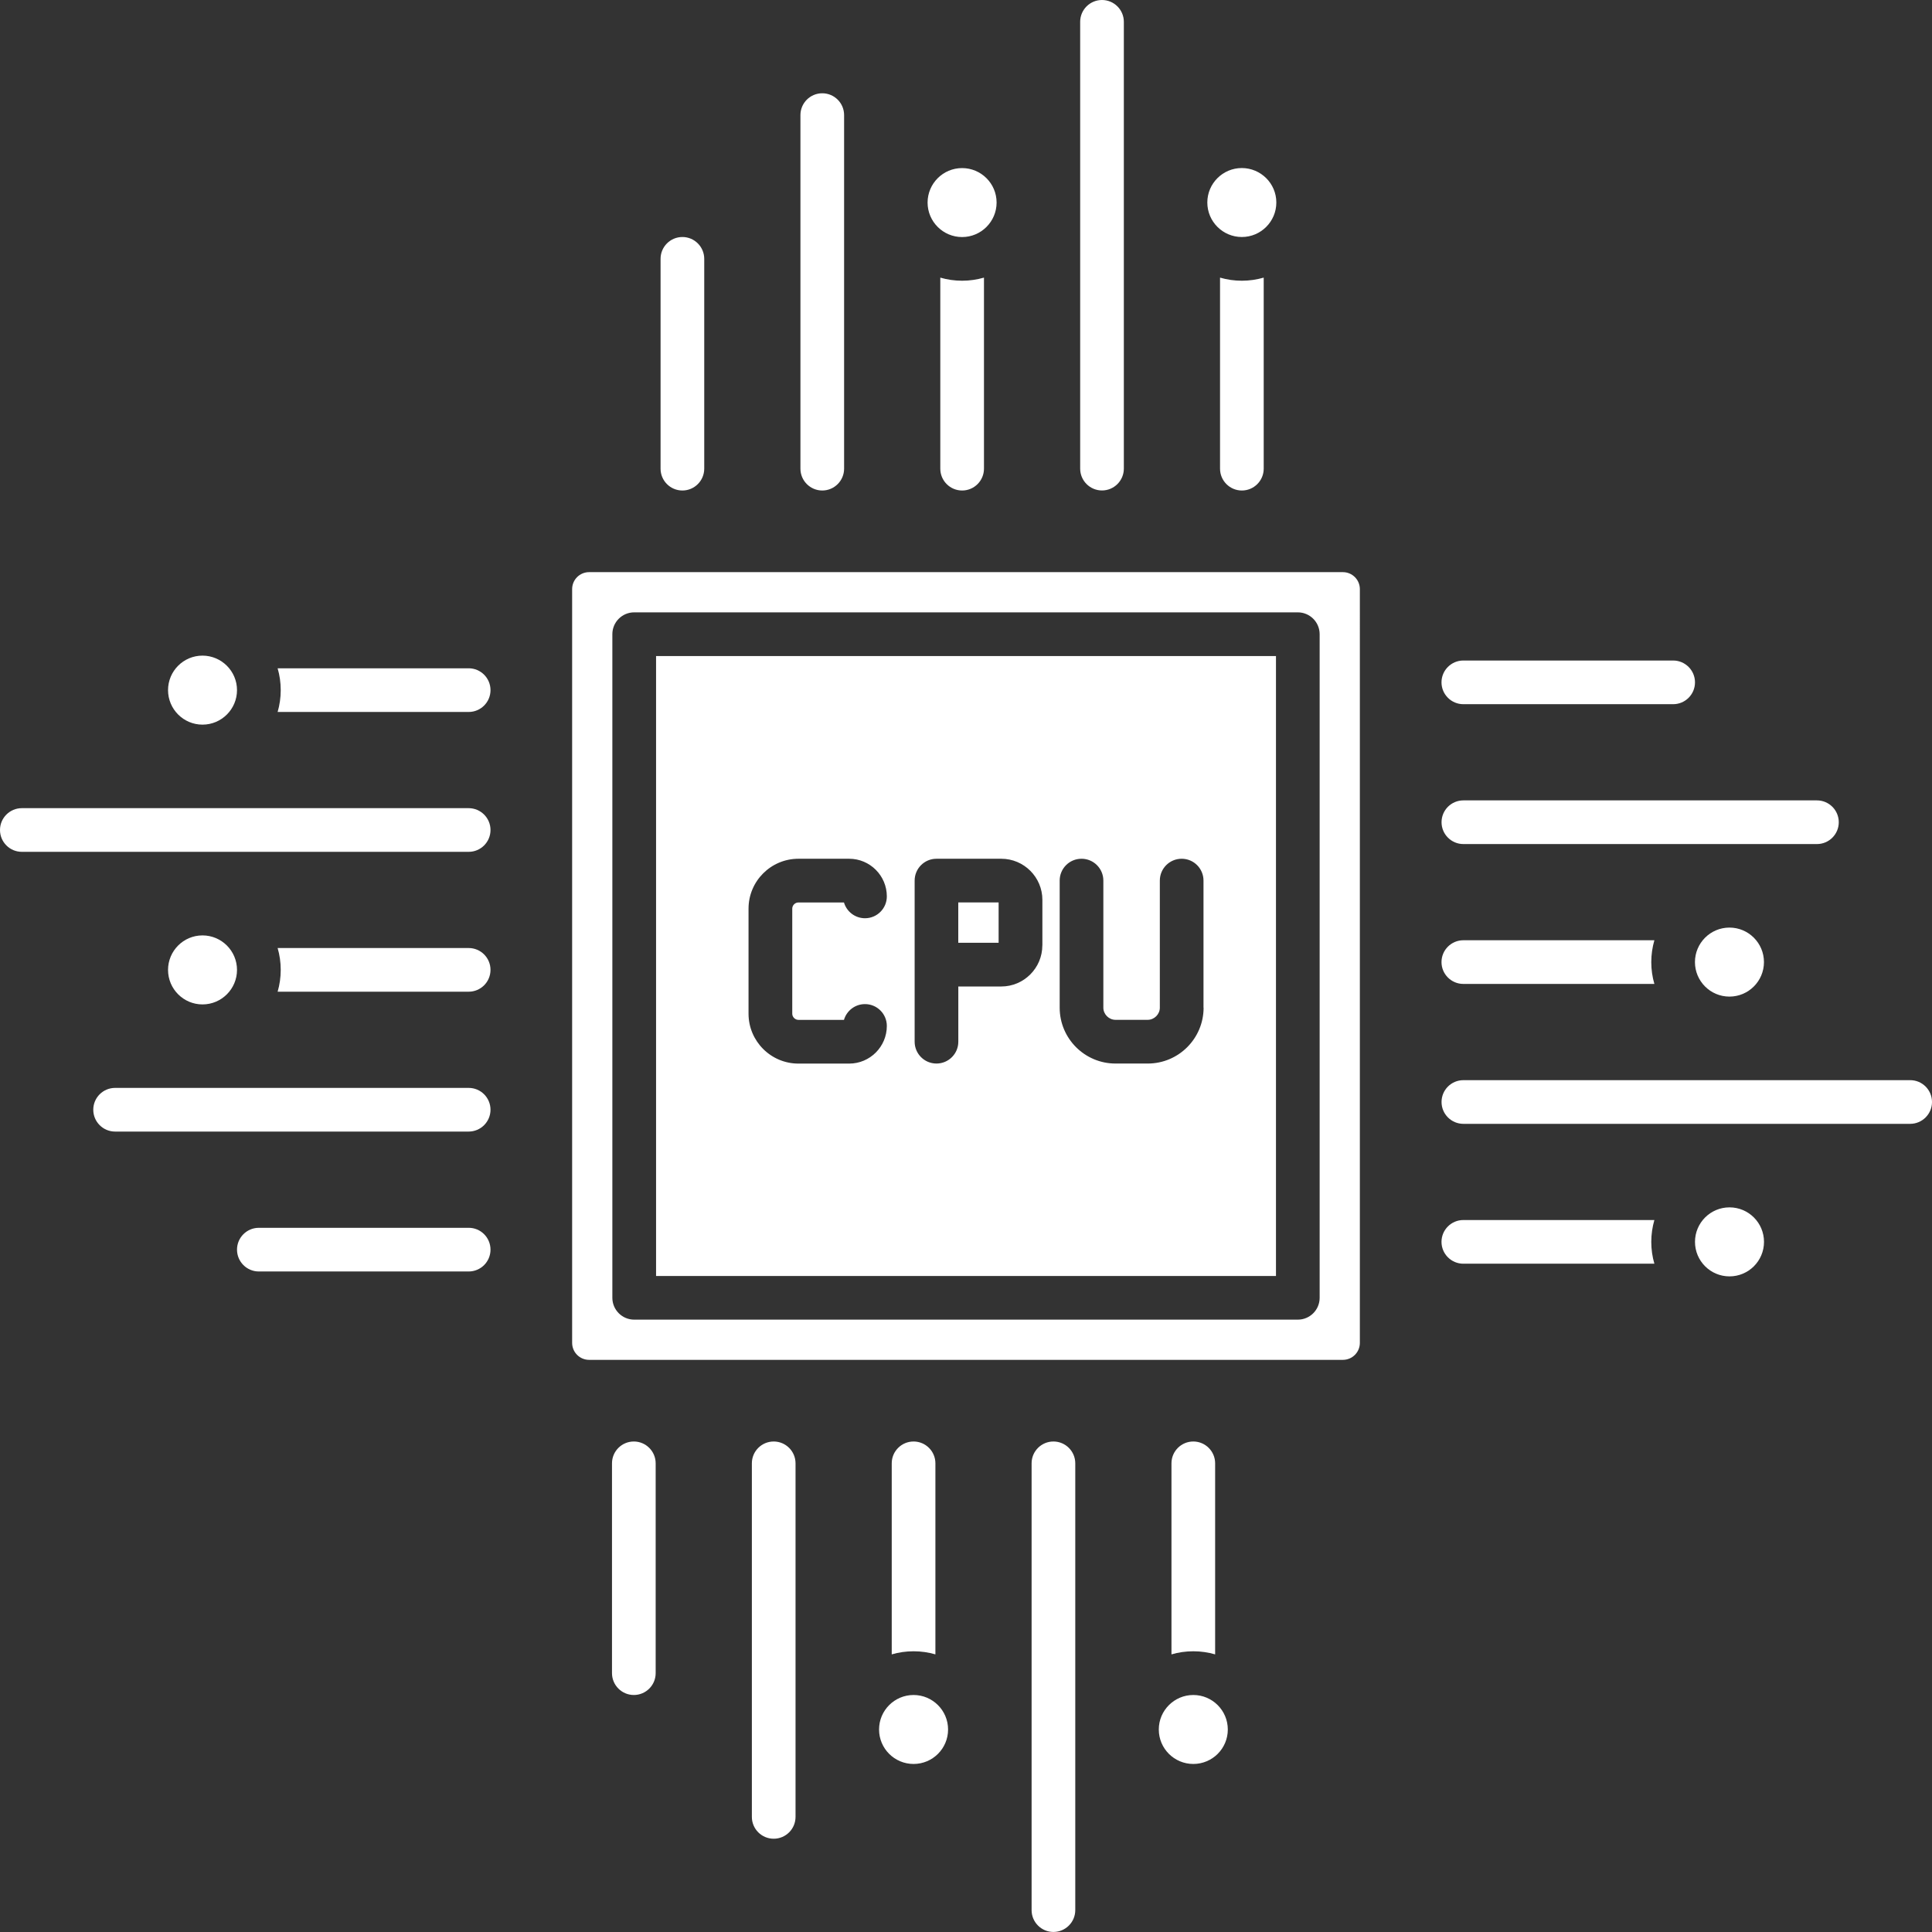
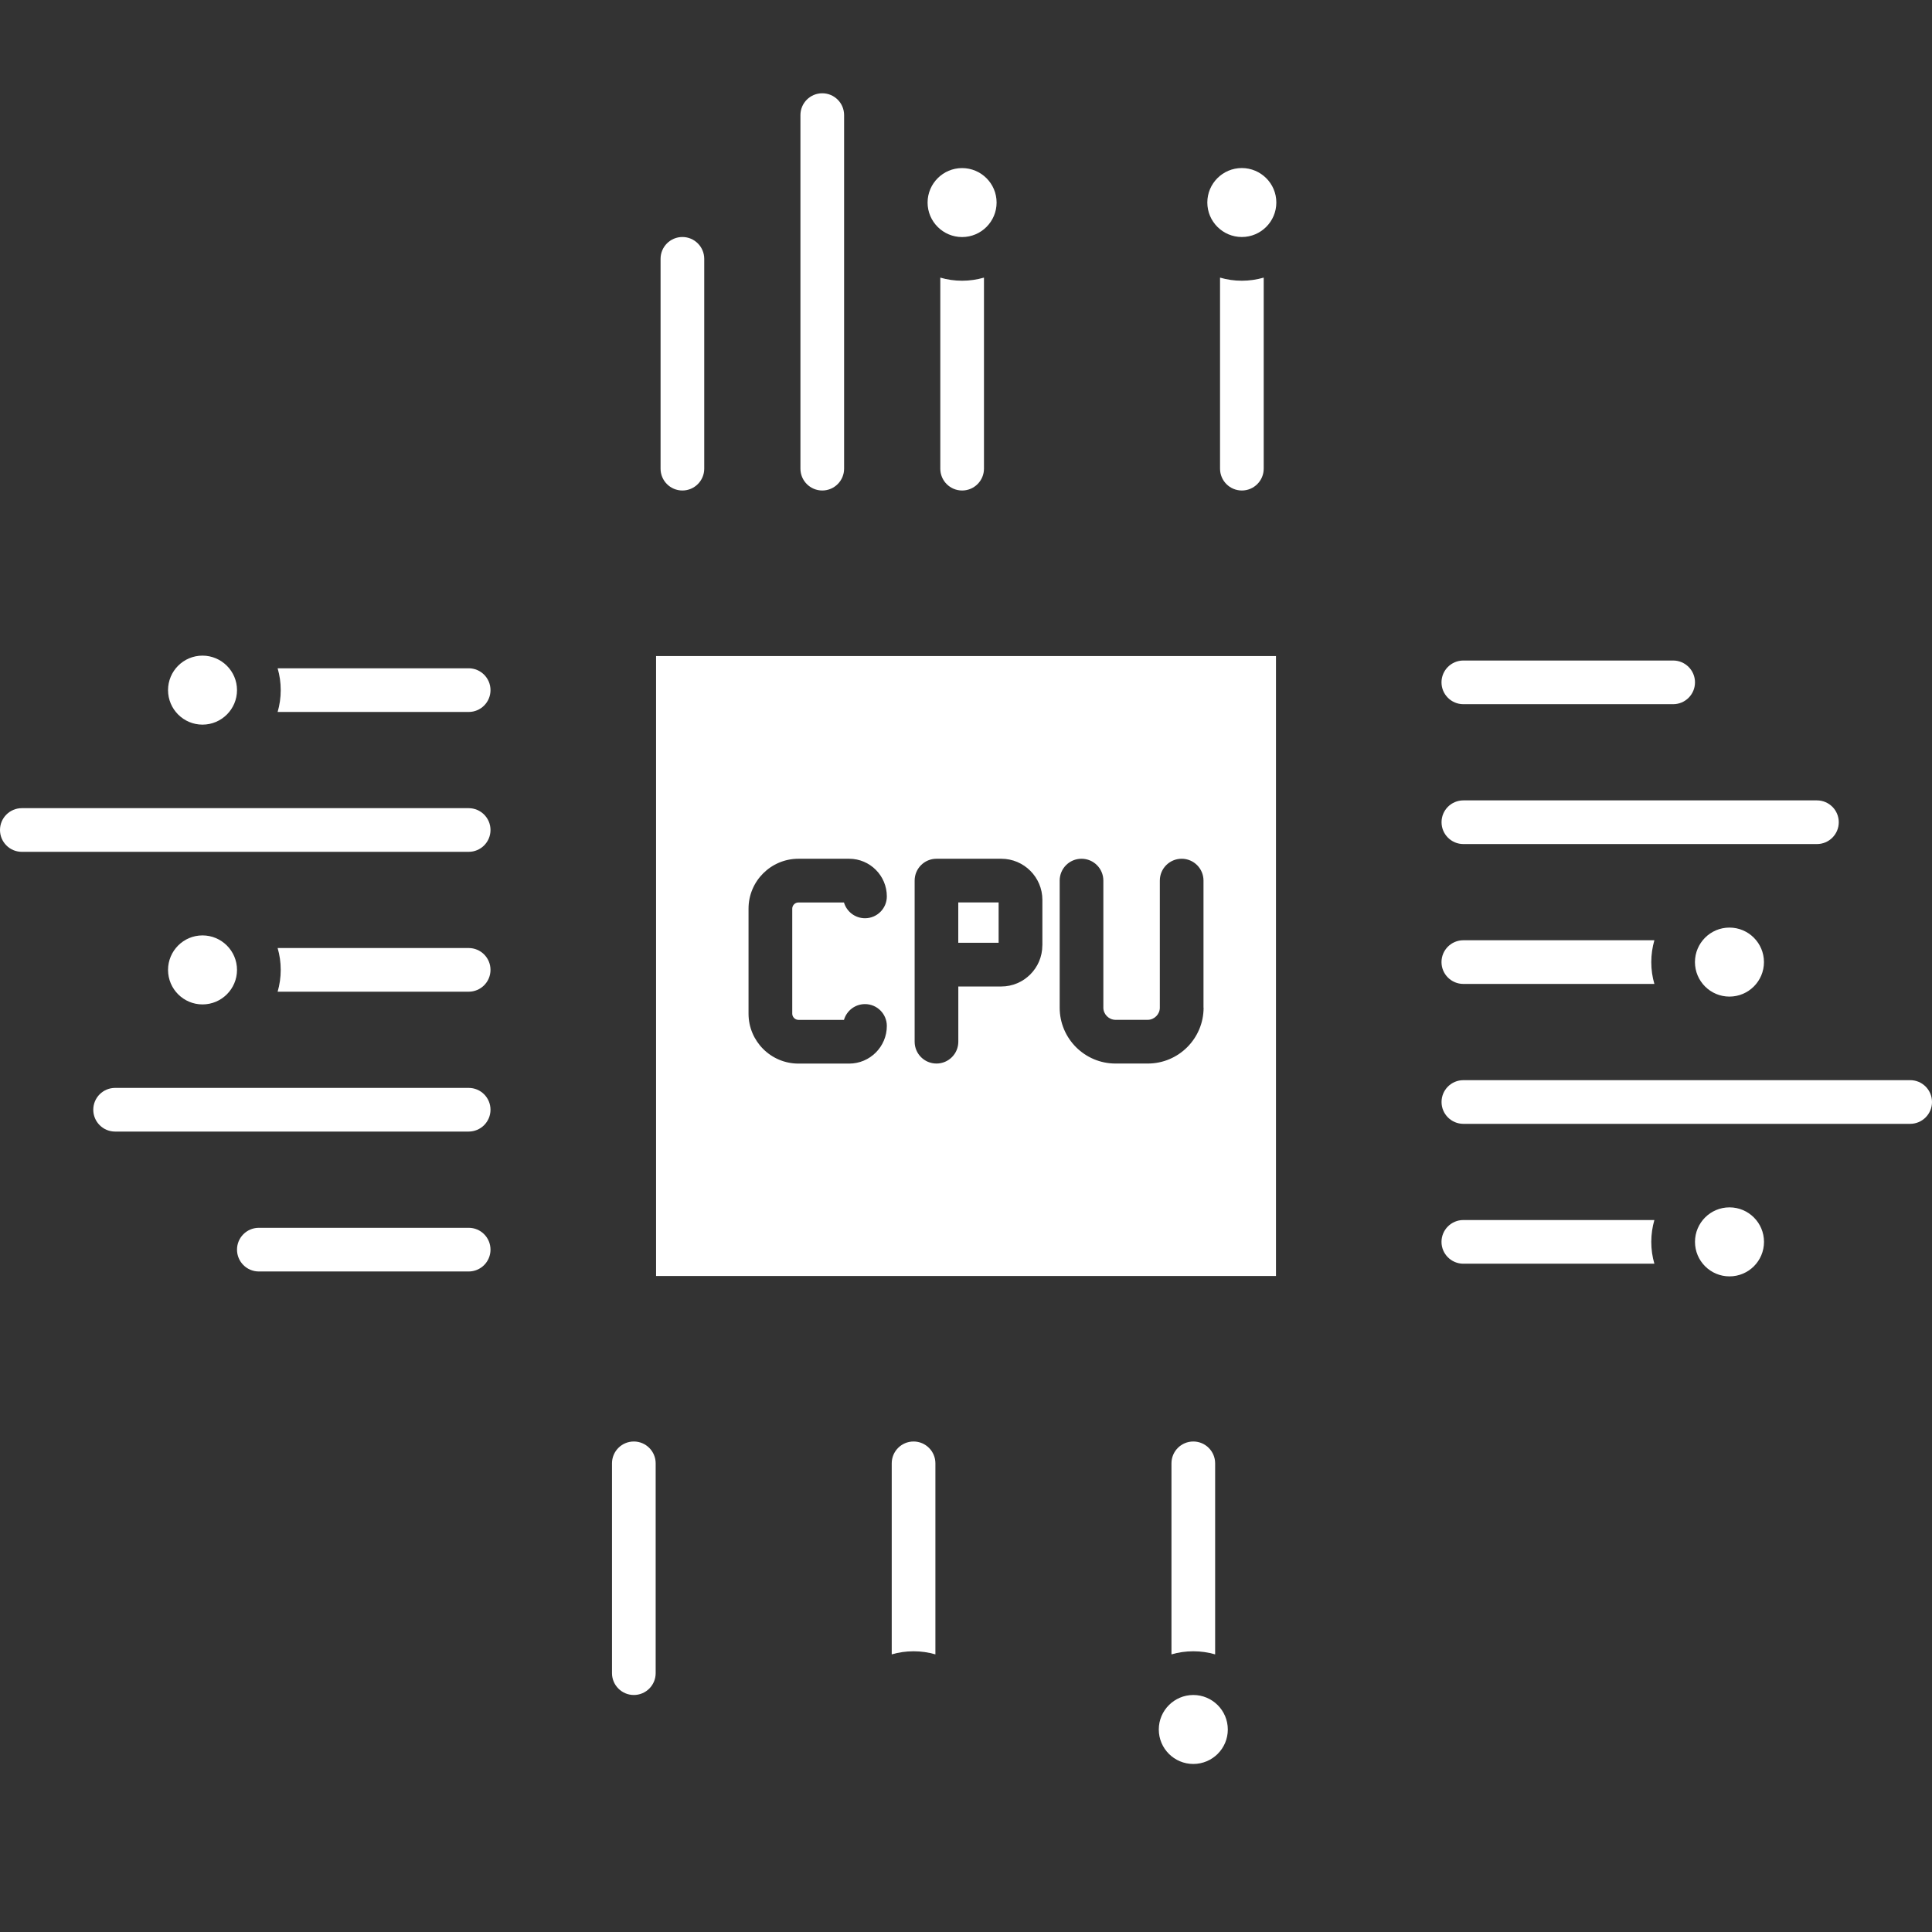
<svg xmlns="http://www.w3.org/2000/svg" fill="#ffffff" height="430" preserveAspectRatio="xMidYMid meet" version="1" viewBox="31.0 31.0 430.0 430.0" width="430" zoomAndPan="magnify">
  <rect x="31.0" y="31.0" width="430.0" height="430.0" fill="#333333" stroke="none" />
  <g>
    <g>
      <g id="change1_1">
-         <path d="M234.33,408.25c4.23,0,7.68,3.44,7.68,7.68s-3.44,7.67-7.68,7.67s-7.68-3.43-7.68-7.67S230.09,408.25,234.33,408.25z" />
        <path d="M296.59,408.25c4.23,0,7.68,3.44,7.68,7.68s-3.44,7.67-7.68,7.67s-7.68-3.43-7.68-7.67S292.36,408.25,296.59,408.25z" />
        <circle cx="415.93" cy="307.4" r="7.68" />
        <path d="M423.6,245.13c0,4.23-3.44,7.68-7.68,7.68s-7.68-3.44-7.68-7.68c0-4.23,3.44-7.68,7.68-7.68S423.6,240.9,423.6,245.13z" />
        <path d="M315.07,76.07c0,4.23-3.44,7.68-7.68,7.68c-4.23,0-7.68-3.44-7.68-7.68c0-4.23,3.44-7.67,7.68-7.67 C311.63,68.41,315.07,71.84,315.07,76.07z" />
        <path d="M245.13,68.41c4.23,0,7.68,3.43,7.68,7.67c0,4.23-3.44,7.68-7.68,7.68c-4.23,0-7.68-3.44-7.68-7.68 C237.46,71.84,240.9,68.41,245.13,68.41z" />
        <path d="M83.75,184.6c0,4.23-3.44,7.68-7.68,7.68c-4.23,0-7.67-3.44-7.67-7.68s3.43-7.68,7.67-7.68 C80.3,176.93,83.75,180.37,83.75,184.6z" />
        <path d="M83.75,246.87c0,4.23-3.44,7.68-7.68,7.68c-4.23,0-7.67-3.44-7.67-7.68c0-4.23,3.43-7.68,7.67-7.68 C80.3,239.19,83.75,242.63,83.75,246.87z" />
-         <path d="M329.88,158.34H162.12c-2.09,0-3.78,1.69-3.78,3.78v167.76c0,2.09,1.69,3.78,3.78,3.78h167.76 c2.09,0,3.78-1.69,3.78-3.78V162.12C333.66,160.03,331.97,158.34,329.88,158.34z M324.71,319.85c0,2.69-2.18,4.86-4.86,4.86 h-147.7c-2.68,0-4.86-2.18-4.86-4.86v-147.7c0-2.69,2.18-4.86,4.86-4.86h147.7c2.68,0,4.86,2.18,4.86,4.86V319.85z" />
        <path d="M244.28 231.85H253.26V240.83H244.28z" />
        <path d="M177.02,177.02v137.97h137.97V177.02H177.02z M208.7,257.99h10.14c0.59-2.03,2.46-3.51,4.68-3.51 c2.69,0,4.86,2.18,4.86,4.86c0,4.62-3.76,8.38-8.38,8.38h-11.3c-6.12,0-11.1-4.98-11.1-11.1v-23.39c0-6.12,4.98-11.1,11.1-11.1 h11.3c4.62,0,8.38,3.76,8.38,8.38c0,2.69-2.18,4.86-4.86,4.86c-2.22,0-4.09-1.49-4.68-3.51H208.7c-0.74,0-1.37,0.63-1.37,1.37 v23.39C207.33,257.35,207.96,257.99,208.7,257.99z M262.99,241.41c0,5.05-4.11,9.15-9.14,9.15h-9.56v12.29 c0,2.69-2.18,4.86-4.86,4.86c-2.69,0-4.86-2.18-4.86-4.86v-35.86c0-2.69,2.18-4.86,4.86-4.86h14.43c5.04,0,9.14,4.11,9.14,9.14 V241.41z M298.88,255.28c0,6.86-5.57,12.43-12.43,12.43h-7.17c-6.86,0-12.43-5.57-12.43-12.43v-28.29c0-2.69,2.17-4.86,4.86-4.86 c2.69,0,4.86,2.18,4.86,4.86v28.29c0,1.47,1.24,2.7,2.7,2.7h7.17c1.47,0,2.7-1.24,2.7-2.7v-28.29c0-2.69,2.18-4.86,4.86-4.86 c2.69,0,4.86,2.18,4.86,4.86V255.28z" />
        <path d="M461,276.27c0,2.68-2.18,4.86-4.86,4.86h-99.44c-2.68,0-4.86-2.18-4.86-4.86c0-2.69,2.18-4.86,4.86-4.86h99.44 C458.82,271.4,461,273.58,461,276.27z" />
        <path d="M440.25,214c0,2.69-2.18,4.86-4.86,4.86h-78.69c-2.68,0-4.86-2.18-4.86-4.86c0-2.69,2.18-4.86,4.86-4.86h78.69 C438.07,209.14,440.25,211.32,440.25,214z" />
        <path d="M408.25,182.87c0,2.69-2.18,4.86-4.86,4.86h-46.7c-2.68,0-4.86-2.18-4.86-4.86c0-2.68,2.18-4.86,4.86-4.86h46.7 C406.07,178.01,408.25,180.19,408.25,182.87z" />
        <path d="M398.52,245.13c0,1.69,0.24,3.33,0.69,4.86h-42.52c-2.68,0-4.86-2.18-4.86-4.86c0-2.68,2.18-4.86,4.86-4.86h42.52 C398.77,241.81,398.52,243.44,398.52,245.13z" />
        <path d="M398.52,307.4c0,1.69,0.24,3.32,0.69,4.86h-42.52c-2.68,0-4.86-2.18-4.86-4.86c0-2.68,2.18-4.86,4.86-4.86h42.52 C398.77,304.07,398.52,305.7,398.52,307.4z" />
        <path d="M312.26,92.79v42.52c0,2.68-2.18,4.86-4.86,4.86c-2.69,0-4.86-2.18-4.86-4.86V92.79c1.54,0.45,3.17,0.69,4.86,0.69 C309.09,93.48,310.71,93.23,312.26,92.79z" />
        <path d="M301.45,356.69v42.52c-1.54-0.45-3.17-0.69-4.86-0.69c-1.69,0-3.33,0.24-4.86,0.69v-42.52c0-2.69,2.18-4.86,4.86-4.86 C299.27,351.83,301.45,354.01,301.45,356.69z" />
-         <path d="M281.13,35.86v99.44c0,2.68-2.18,4.86-4.86,4.86c-2.69,0-4.86-2.18-4.86-4.86V35.86c0-2.69,2.18-4.86,4.86-4.86 C278.95,31,281.13,33.18,281.13,35.86z" />
-         <path d="M270.32,356.69v99.44c0,2.68-2.18,4.86-4.86,4.86c-2.69,0-4.86-2.18-4.86-4.86v-99.44c0-2.69,2.18-4.86,4.86-4.86 C268.14,351.83,270.32,354.01,270.32,356.69z" />
        <path d="M250,92.79v42.52c0,2.68-2.18,4.86-4.86,4.86c-2.69,0-4.86-2.18-4.86-4.86V92.79c1.54,0.45,3.17,0.69,4.86,0.69 C246.83,93.48,248.45,93.23,250,92.79z" />
        <path d="M239.19,356.69v42.52c-1.54-0.45-3.17-0.69-4.86-0.69c-1.69,0-3.33,0.24-4.86,0.69v-42.52c0-2.69,2.18-4.86,4.86-4.86 C237.01,351.83,239.19,354.01,239.19,356.69z" />
        <path d="M218.87,56.62v78.69c0,2.68-2.18,4.86-4.86,4.86s-4.86-2.18-4.86-4.86V56.62c0-2.69,2.18-4.86,4.86-4.86 S218.87,53.93,218.87,56.62z" />
-         <path d="M208.06,356.69v78.69c0,2.69-2.18,4.86-4.86,4.86c-2.69,0-4.86-2.18-4.86-4.86v-78.69c0-2.69,2.18-4.86,4.86-4.86 C205.88,351.83,208.06,354.01,208.06,356.69z" />
        <path d="M187.74,88.61v46.7c0,2.68-2.18,4.86-4.86,4.86c-2.69,0-4.86-2.18-4.86-4.86v-46.7c0-2.69,2.18-4.86,4.86-4.86 C185.56,83.75,187.74,85.93,187.74,88.61z" />
        <path d="M176.93,356.69v46.7c0,2.69-2.18,4.86-4.86,4.86c-2.68,0-4.86-2.18-4.86-4.86v-46.7c0-2.69,2.18-4.86,4.86-4.86 C174.75,351.83,176.93,354.01,176.93,356.69z" />
        <path d="M140.17,184.6c0,2.69-2.18,4.86-4.86,4.86H92.79c0.45-1.54,0.69-3.17,0.69-4.86c0-1.69-0.24-3.32-0.69-4.86h42.52 C137.99,179.74,140.17,181.92,140.17,184.6z" />
        <path d="M140.17,215.73c0,2.69-2.18,4.86-4.86,4.86H35.86c-2.69,0-4.86-2.18-4.86-4.86s2.18-4.86,4.86-4.86h99.44 C137.99,210.87,140.17,213.05,140.17,215.73z" />
        <path d="M135.31,242c2.69,0,4.86,2.18,4.86,4.86c0,2.69-2.18,4.86-4.86,4.86H92.79c0.45-1.54,0.69-3.17,0.69-4.86 c0-1.69-0.24-3.32-0.69-4.86H135.31z" />
        <path d="M135.31,273.13c2.69,0,4.86,2.18,4.86,4.86c0,2.68-2.18,4.86-4.86,4.86H56.62c-2.69,0-4.86-2.18-4.86-4.86 c0-2.69,2.18-4.86,4.86-4.86H135.31z" />
        <path d="M140.17,309.13c0,2.69-2.18,4.86-4.86,4.86h-46.7c-2.69,0-4.86-2.18-4.86-4.86c0-2.69,2.18-4.86,4.86-4.86h46.7 C137.99,304.26,140.17,306.44,140.17,309.13z" />
      </g>
    </g>
  </g>
</svg>